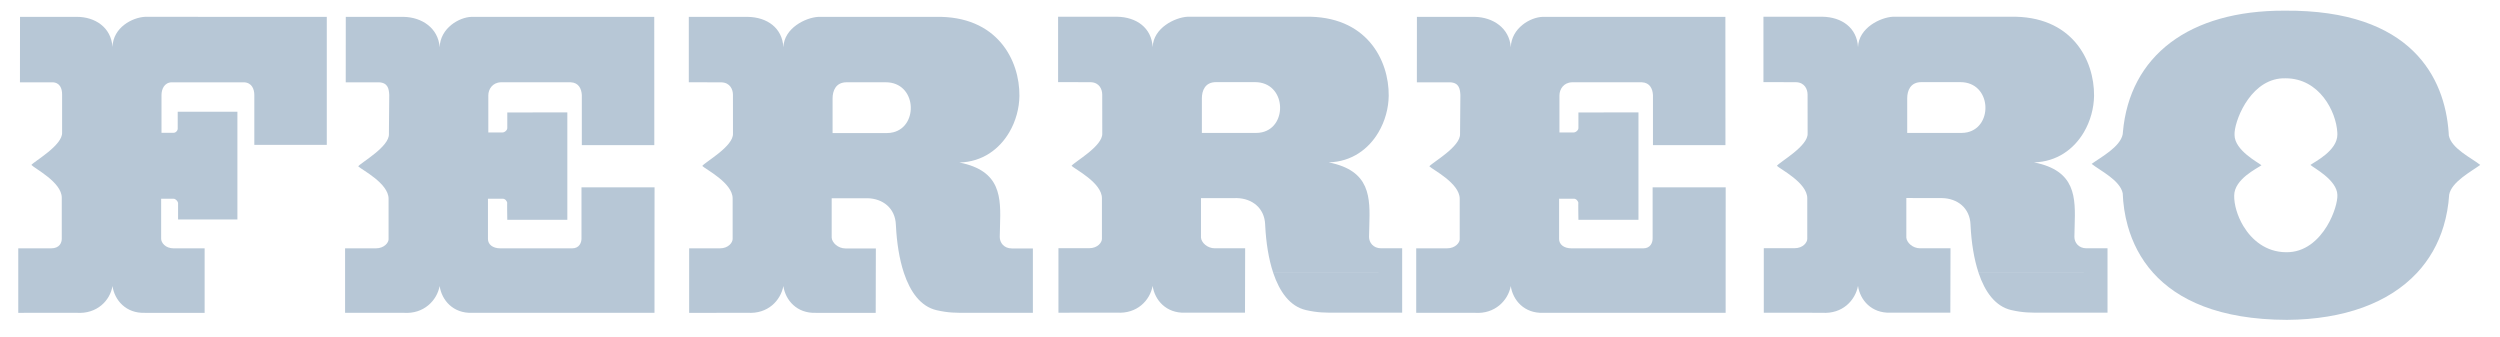
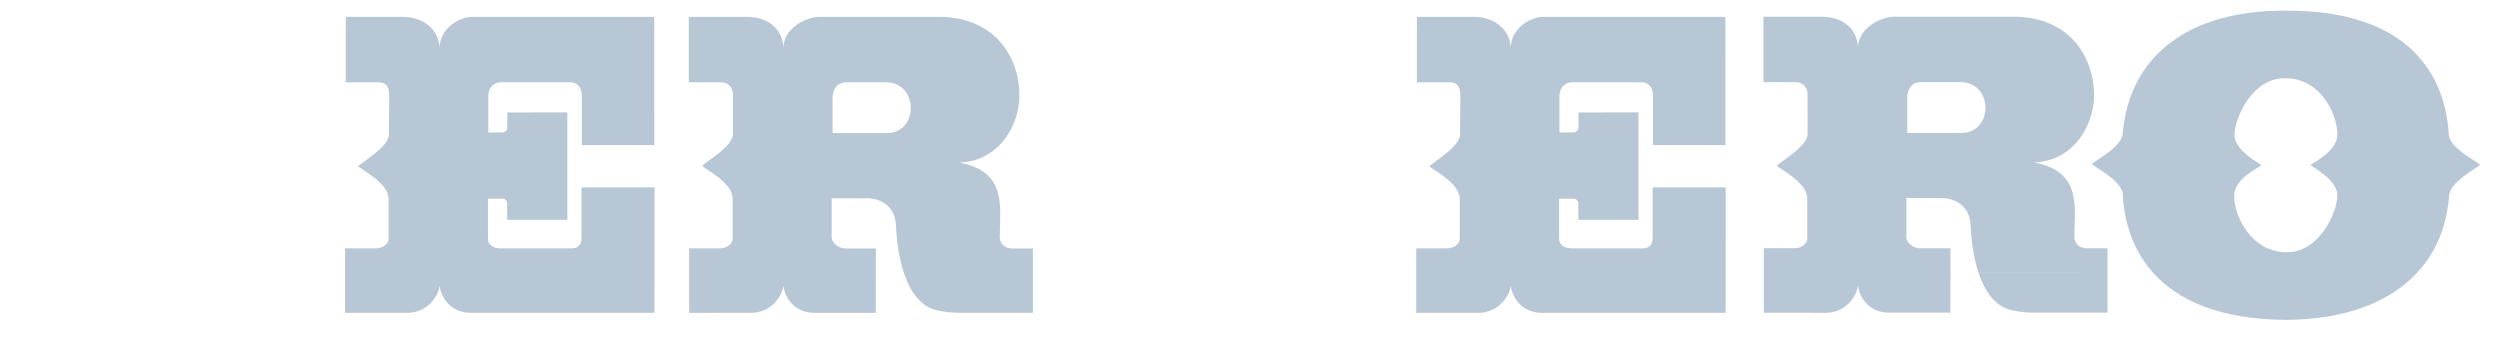
<svg xmlns="http://www.w3.org/2000/svg" width="163" height="22" viewBox="0 0 163 22" fill="none">
  <g clip-path="url(#clip0_8664_1248)">
    <mask id="mask0_8664_1248" style="mask-type:luminance" maskUnits="userSpaceOnUse" x="-322" y="-1022" width="795" height="1123">
      <path d="M-321.068 100.851H472.634V-1021.67H-321.068V100.851Z" fill="white" />
    </mask>
    <g mask="url(#mask0_8664_1248)">
-       <path d="M21.307 9.447V8.625V1.099L9.45 1.097C8.639 1.141 7.379 1.775 7.334 3.057C7.245 1.775 6.187 1.099 5.017 1.099H1.305L1.301 5.366H3.397C3.914 5.366 4.049 5.785 4.049 6.145V8.625V8.638C4.094 9.47 2.249 10.505 2.046 10.753C2.271 10.999 4.027 11.878 4.027 12.89V14.741V15.568C4.027 15.816 3.891 16.192 3.329 16.192H1.191V17.798V20.397L4.994 20.395C6.322 20.486 7.177 19.596 7.334 18.65C7.47 19.573 8.211 20.441 9.45 20.397H13.342V17.798V16.192H11.317C10.777 16.192 10.507 15.816 10.507 15.568V14.741V12.958H11.317C11.451 12.958 11.587 13.116 11.61 13.227V14.307H15.479V8.625V7.287H11.587V8.39C11.587 8.483 11.523 8.575 11.439 8.625C11.401 8.647 11.359 8.659 11.317 8.659H10.53V8.625V6.198C10.53 5.815 10.71 5.389 11.182 5.366H15.907C16.425 5.389 16.582 5.815 16.582 6.198V8.625V9.447H21.307Z" fill="#B7C7D6" />
      <path d="M37.935 9.461H42.661V8.625L42.657 1.1H30.735C29.947 1.123 28.71 1.82 28.665 3.08C28.575 1.82 27.495 1.123 26.325 1.1H22.545L22.542 5.367H24.705C25.313 5.389 25.358 5.829 25.379 6.189L25.358 8.625V8.728C25.402 9.56 23.579 10.573 23.355 10.843C23.579 11.068 25.335 11.945 25.335 12.957V14.74V15.607C25.335 15.809 25.065 16.192 24.502 16.192H22.499V17.797V20.396H26.325C27.63 20.485 28.485 19.596 28.665 18.651C28.801 19.573 29.542 20.441 30.781 20.396H42.673L42.674 17.797L42.675 14.74L42.677 12.215H37.913V14.74V15.561C37.913 15.809 37.778 16.192 37.306 16.192H32.625C32.107 16.192 31.815 15.921 31.815 15.584V14.74V12.957H32.783C32.941 12.957 33.053 13.115 33.075 13.228C33.053 13.115 33.075 14.331 33.075 14.331H36.99V8.625V7.329L33.075 7.332V8.364C33.075 8.461 32.957 8.591 32.838 8.625H32.834C32.817 8.632 32.799 8.635 32.783 8.635L31.838 8.637V8.625V6.221C31.838 5.816 32.107 5.388 32.647 5.365H37.215C37.733 5.388 37.913 5.793 37.935 6.199V8.625V9.461Z" fill="#B7C7D6" />
      <path d="M67.344 20.396V17.798V16.198H65.972C65.453 16.198 65.184 15.816 65.184 15.456C65.186 15.216 65.194 14.977 65.201 14.74C65.258 12.877 65.285 11.134 62.552 10.596C64.064 10.554 65.162 9.72 65.805 8.625C66.233 7.897 66.457 7.053 66.466 6.253C66.489 3.934 65.026 1.01 60.998 1.1H53.349C52.538 1.145 51.121 1.82 51.076 3.08C51.008 1.82 50.018 1.122 48.758 1.1H44.91V5.362L47.045 5.369C47.608 5.392 47.788 5.841 47.788 6.178L47.79 8.625V8.705C47.836 9.537 45.99 10.55 45.788 10.82C46.013 11.045 47.768 11.922 47.768 12.936V14.74V15.584C47.768 15.809 47.498 16.192 46.936 16.192H44.933V17.798V20.4L48.736 20.393C50.064 20.484 50.896 19.596 51.076 18.65C51.21 19.573 51.953 20.441 53.19 20.397H57.096L57.102 17.798L57.106 16.198H55.125C54.63 16.198 54.248 15.816 54.226 15.5V14.74V12.929L56.566 12.925C57.556 12.948 58.366 13.565 58.41 14.645C58.413 14.677 58.414 14.708 58.416 14.74C58.469 15.796 58.629 16.874 58.936 17.798C59.348 19.032 60.024 19.984 61.066 20.225C61.854 20.405 62.326 20.396 63.114 20.396H67.344ZM58.244 8.625C58.113 8.658 57.97 8.676 57.816 8.676H54.284V8.625V6.421C54.284 5.926 54.486 5.364 55.206 5.364H57.749C59.76 5.364 59.906 8.209 58.244 8.625Z" fill="#B7C7D6" />
-       <path d="M91.421 20.387V17.797L83.017 17.799C83.43 19.027 84.104 19.976 85.144 20.216C85.931 20.396 86.404 20.387 87.191 20.387H91.421ZM83.017 17.797H91.421V16.189H90.049C89.531 16.189 89.261 15.807 89.261 15.447C89.264 15.211 89.272 14.976 89.279 14.741C89.336 12.875 89.368 11.125 86.628 10.587C88.138 10.545 89.235 9.715 89.877 8.625C90.308 7.895 90.535 7.047 90.544 6.244C90.567 3.925 89.104 1 85.076 1.091H77.425C76.616 1.136 75.199 1.811 75.153 3.071C75.085 1.811 74.096 1.113 72.836 1.091H68.988V5.353L71.123 5.36C71.686 5.381 71.865 5.832 71.865 6.169L71.868 8.625V8.696C71.913 9.528 70.068 10.541 69.865 10.811C70.091 11.036 71.846 11.913 71.846 12.927V14.74V15.575C71.846 15.8 71.576 16.183 71.013 16.183H69.011V17.797V20.389L72.814 20.384C74.141 20.473 74.974 19.587 75.153 18.641C75.288 19.564 76.031 20.432 77.268 20.387H81.174L81.18 17.797L81.184 16.189H79.204C78.708 16.189 78.326 15.807 78.304 15.491V14.74V12.92L80.644 12.916C81.633 12.939 82.444 13.556 82.488 14.636C82.491 14.671 82.492 14.705 82.493 14.74C82.548 15.797 82.708 16.877 83.017 17.797ZM82.285 8.625C82.164 8.652 82.034 8.667 81.894 8.667H78.362V8.625V6.412C78.362 5.917 78.564 5.355 79.284 5.355H81.827C83.852 5.355 83.987 8.241 82.285 8.625Z" fill="#B7C7D6" />
      <path d="M107.773 9.461H112.499V8.625L112.495 1.1H100.573C99.785 1.123 98.548 1.82 98.503 3.08C98.413 1.82 97.333 1.123 96.163 1.1H92.383L92.38 5.367H94.543C95.151 5.389 95.195 5.829 95.217 6.189L95.196 8.625L95.195 8.728C95.24 9.56 93.417 10.573 93.193 10.843C93.417 11.068 95.173 11.945 95.173 12.957V14.74V15.607C95.173 15.809 94.903 16.192 94.34 16.192H92.337V17.797V20.396H96.163C97.468 20.485 98.323 19.596 98.503 18.651C98.637 19.573 99.38 20.441 100.619 20.396H112.512V17.797L112.513 14.74L112.515 12.215H107.751V14.74V15.561C107.751 15.809 107.616 16.192 107.143 16.192H102.463C101.945 16.192 101.653 15.921 101.653 15.584V14.74V12.957H102.621C102.779 12.957 102.891 13.115 102.913 13.228C102.891 13.115 102.913 14.331 102.913 14.331H106.828V8.625V7.329L102.913 7.332V8.364C102.913 8.461 102.795 8.591 102.676 8.625H102.672C102.655 8.632 102.637 8.635 102.621 8.635L101.676 8.637V8.625V6.221C101.676 5.816 101.945 5.388 102.485 5.365H107.053C107.571 5.388 107.751 5.793 107.773 6.199V8.625V9.461Z" fill="#B7C7D6" />
      <path d="M137.41 20.387V17.797L129.006 17.799C129.417 19.027 130.093 19.976 131.133 20.216C131.919 20.396 132.393 20.387 133.179 20.387H137.41ZM129.006 17.797H137.41V16.189H136.038C135.519 16.189 135.25 15.807 135.25 15.447C135.253 15.211 135.259 14.976 135.267 14.741C135.325 12.875 135.357 11.125 132.617 10.587C134.126 10.545 135.223 9.715 135.866 8.625C136.297 7.895 136.523 7.047 136.533 6.244C136.555 3.925 135.093 1 131.065 1.091H123.414C122.605 1.136 121.187 1.811 121.142 3.071C121.074 1.811 120.085 1.113 118.825 1.091H114.977V5.353L117.111 5.36C117.674 5.381 117.854 5.832 117.854 6.169L117.857 8.625V8.696C117.902 9.528 116.057 10.541 115.854 10.811C116.079 11.036 117.834 11.913 117.834 12.927V14.74V15.575C117.834 15.8 117.565 16.183 117.002 16.183H114.999V17.797V20.389L118.802 20.393C120.129 20.483 120.962 19.587 121.142 18.641C121.277 19.564 122.019 20.432 123.257 20.387H127.162L127.169 17.797L127.173 16.189H125.191C124.697 16.189 124.314 15.807 124.293 15.491V14.74V12.911L126.633 12.916C127.622 12.939 128.433 13.556 128.477 14.636C128.479 14.671 128.481 14.705 128.482 14.74C128.537 15.797 128.697 16.877 129.006 17.797ZM128.273 8.625C128.153 8.652 128.022 8.667 127.882 8.667H124.35V8.625V6.412C124.35 5.917 124.553 5.355 125.273 5.355H127.815C129.841 5.355 129.975 8.241 128.273 8.625Z" fill="#B7C7D6" />
      <path d="M161.712 10.753C161.149 10.302 159.844 9.695 159.664 8.841C159.661 8.769 159.656 8.697 159.651 8.625C159.4 5.101 157.267 0.629 148.955 0.695C142.728 0.673 138.849 3.638 138.412 8.625C138.408 8.666 138.404 8.707 138.401 8.75C138.244 9.583 136.961 10.258 136.376 10.685C136.939 11.135 138.221 11.742 138.401 12.598C138.427 13.283 138.527 14.011 138.732 14.739C139.031 15.799 139.552 16.862 140.393 17.797C141.968 19.542 144.663 20.843 149.112 20.855C152.845 20.829 155.759 19.743 157.579 17.798H157.581C158.383 16.938 158.972 15.914 159.324 14.739C159.516 14.099 159.639 13.414 159.687 12.687C159.844 11.855 161.127 11.181 161.712 10.753ZM150.641 10.753C150.821 10.933 152.375 11.721 152.397 12.71C152.417 13.107 152.196 13.953 151.719 14.741C151.171 15.643 150.284 16.47 149.044 16.445C147.741 16.433 146.816 15.65 146.267 14.739C145.859 14.061 145.66 13.311 145.669 12.755C145.669 11.675 147.176 10.978 147.447 10.775C147.244 10.595 145.692 9.807 145.692 8.795C145.689 8.745 145.691 8.687 145.696 8.623C145.78 7.623 146.864 5.042 149.021 5.105C151.232 5.105 152.316 7.277 152.392 8.625C152.396 8.675 152.397 8.725 152.397 8.773C152.397 9.83 150.912 10.55 150.641 10.753Z" fill="#B7C7D6" />
    </g>
  </g>
  <defs>
    <clipPath id="clip0_8664_1248">
      <rect width="161.521" height="21.161" fill="white" transform="translate(0.691 0.195)" />
    </clipPath>
  </defs>
</svg>